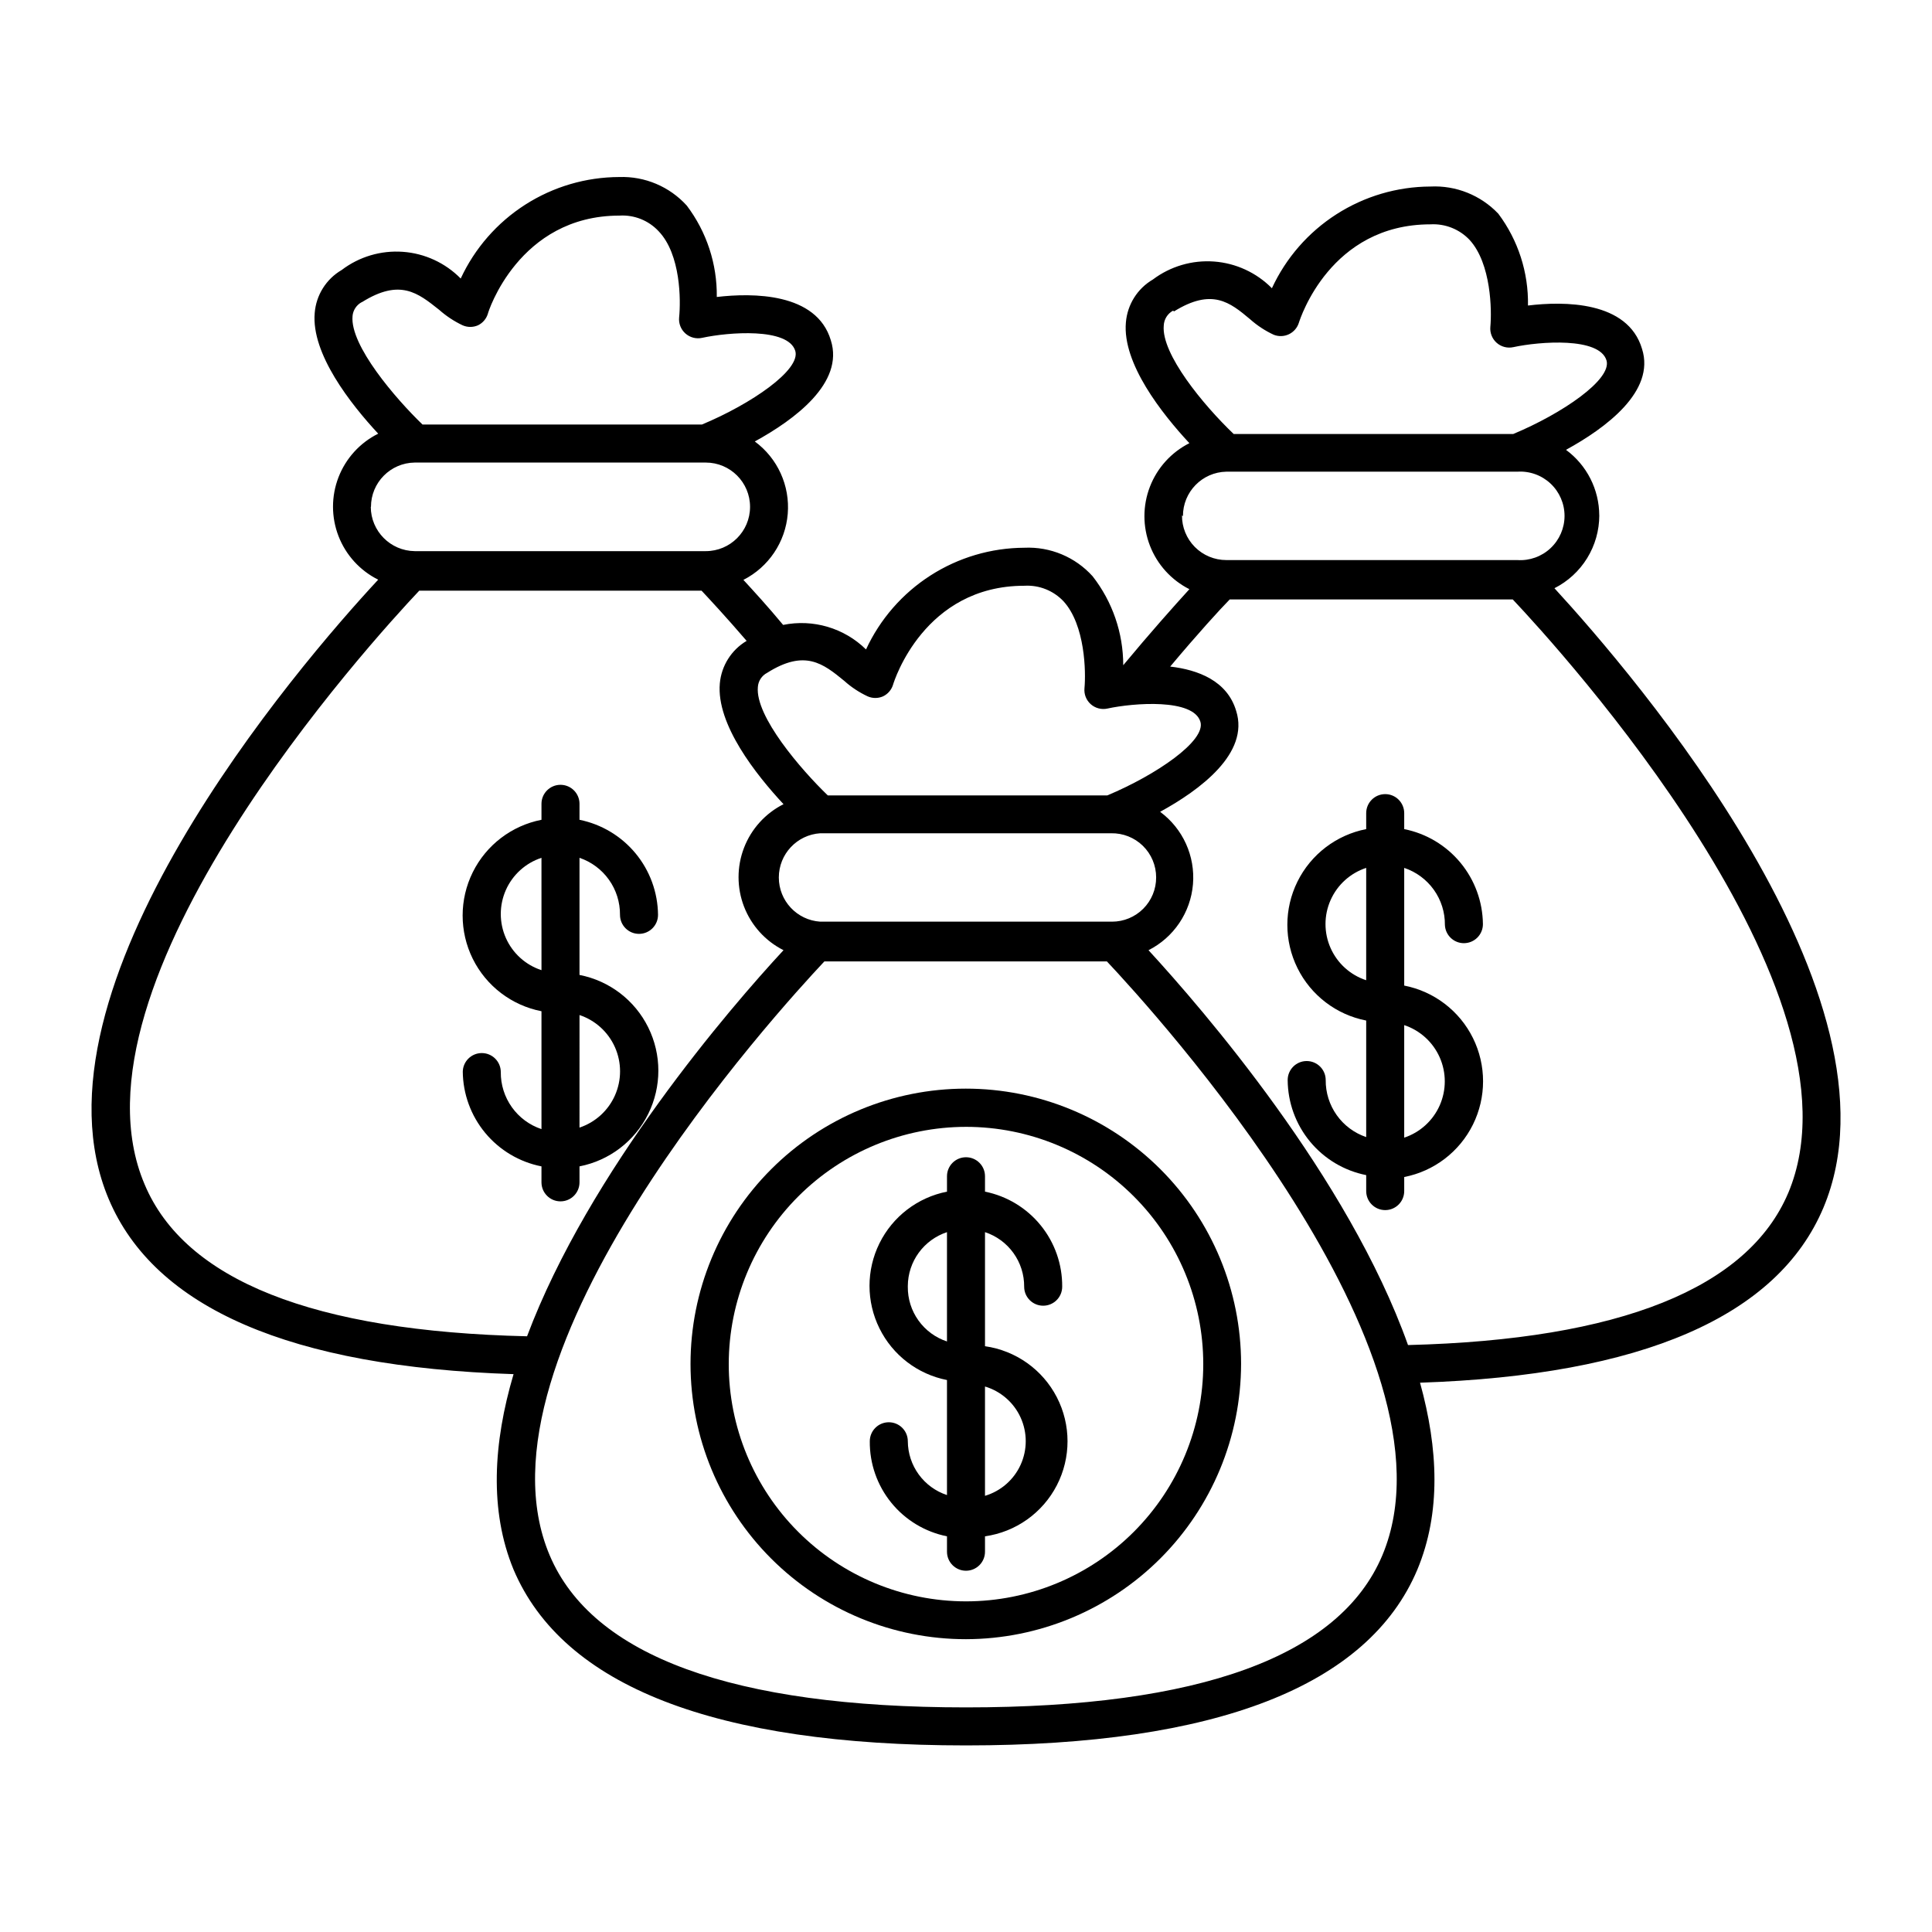
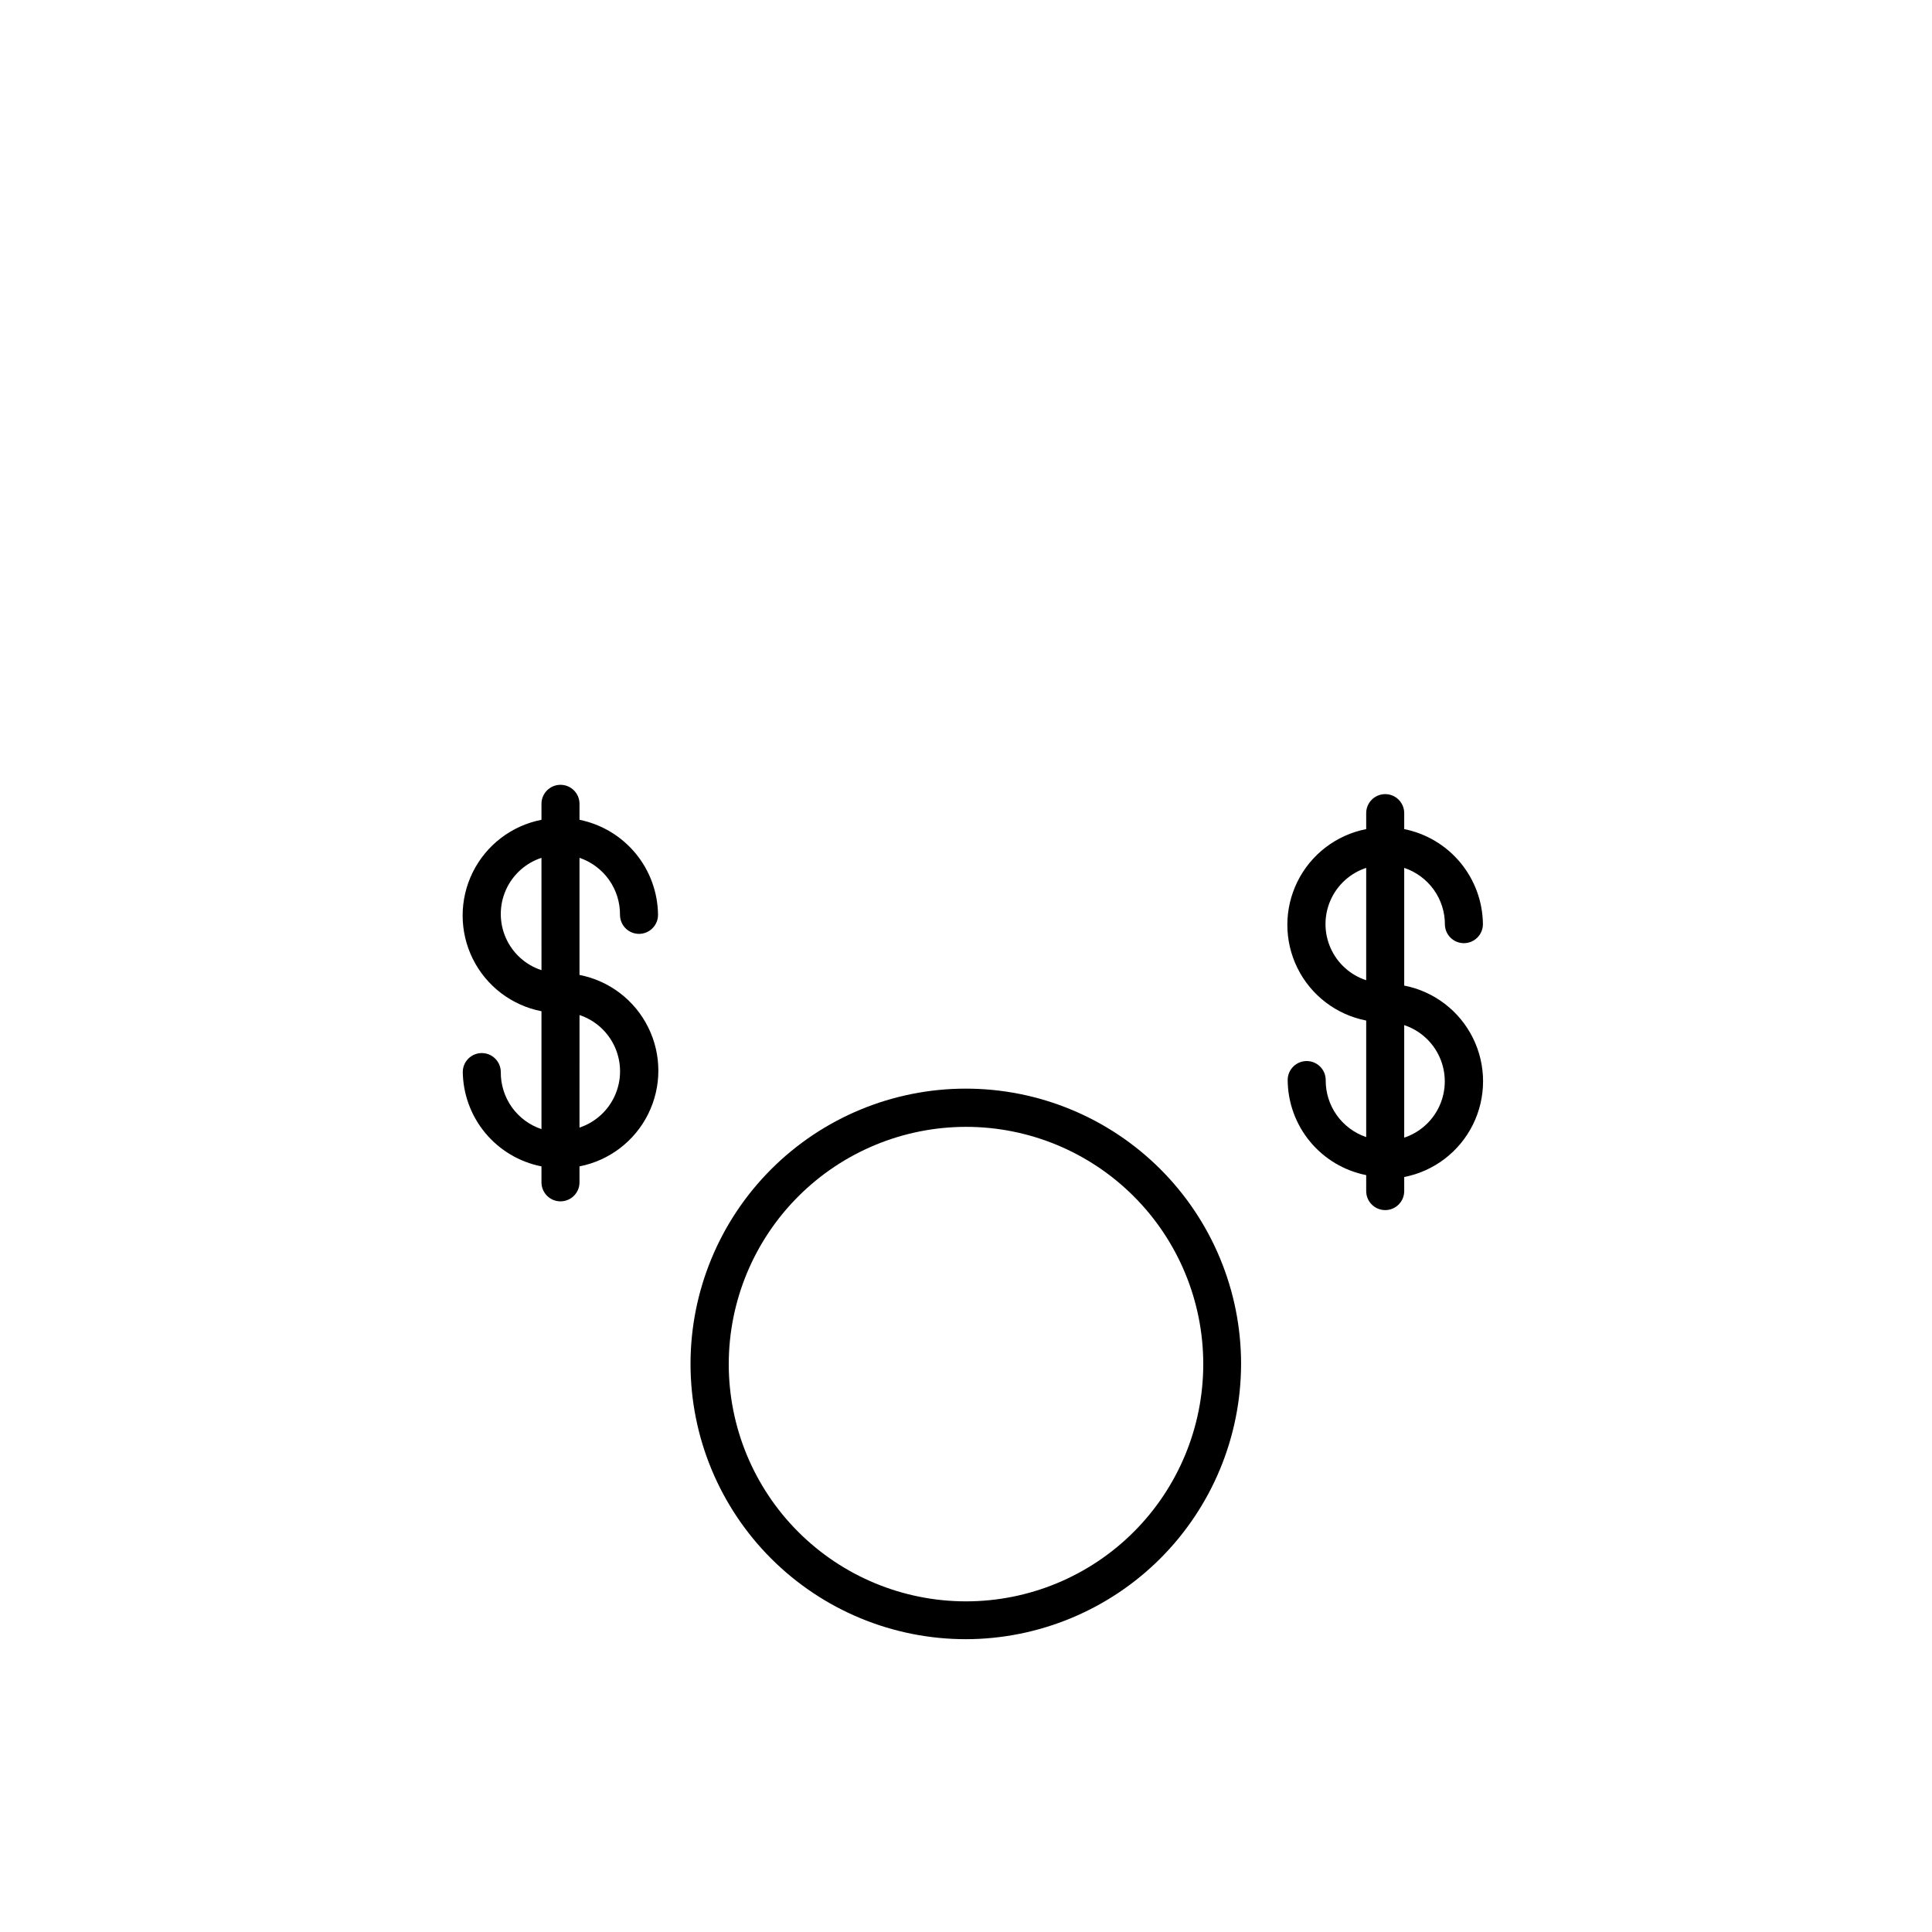
<svg xmlns="http://www.w3.org/2000/svg" fill="#000000" width="800px" height="800px" version="1.1" viewBox="144 144 512 512">
  <g>
    <path d="m266.64 427.91c0.039 5.961 2.137 11.723 5.938 16.312s9.07 7.727 14.918 8.879v4.231c0 2.781 2.258 5.039 5.039 5.039 2.785 0 5.039-2.258 5.039-5.039v-4.231c7.906-1.543 14.645-6.688 18.215-13.91 3.574-7.223 3.574-15.695 0-22.918-3.57-7.223-10.309-12.363-18.215-13.906v-31.035c3.152 1.07 5.883 3.106 7.812 5.82 1.926 2.715 2.945 5.965 2.918 9.293 0 2.781 2.258 5.039 5.039 5.039s5.039-2.258 5.039-5.039c-0.059-5.945-2.152-11.695-5.941-16.281-3.789-4.586-9.039-7.731-14.867-8.91v-4.231c0-2.781-2.254-5.039-5.039-5.039-2.781 0-5.039 2.258-5.039 5.039v4.231c-7.906 1.547-14.641 6.688-18.215 13.91-3.57 7.223-3.57 15.695 0 22.918 3.574 7.223 10.309 12.363 18.215 13.906v31.238c-3.164-1.055-5.91-3.086-7.848-5.805-1.938-2.715-2.965-5.977-2.934-9.312 0-2.781-2.254-5.035-5.035-5.035-2.785 0-5.039 2.254-5.039 5.035zm20.859-26.801-0.004-0.004c-4.207-1.379-7.637-4.477-9.434-8.527-1.797-4.047-1.797-8.668 0-12.719 1.797-4.047 5.227-7.148 9.434-8.527zm10.078 11.891-0.004-0.004c4.199 1.398 7.617 4.508 9.406 8.555 1.789 4.051 1.789 8.668 0 12.715-1.789 4.051-5.207 7.156-9.406 8.559z" />
    <path d="m531.95 393.95c1.336 0 2.617-0.531 3.562-1.477 0.945-0.945 1.477-2.227 1.477-3.562-0.059-5.953-2.164-11.707-5.961-16.293-3.797-4.59-9.059-7.731-14.898-8.898v-4.231c0-2.781-2.254-5.039-5.035-5.039-2.785 0-5.039 2.258-5.039 5.039v4.231c-7.906 1.547-14.645 6.688-18.215 13.91-3.574 7.223-3.574 15.695 0 22.918 3.57 7.223 10.309 12.363 18.215 13.906v30.883c-3.152-1.07-5.887-3.106-7.812-5.82-1.926-2.711-2.949-5.965-2.918-9.293 0-2.781-2.258-5.039-5.039-5.039s-5.039 2.258-5.039 5.039c0.039 5.953 2.129 11.711 5.918 16.301 3.793 4.59 9.051 7.731 14.891 8.891v4.231c0 2.785 2.254 5.039 5.039 5.039 2.781 0 5.035-2.254 5.035-5.039v-3.727c7.91-1.543 14.645-6.688 18.219-13.91 3.57-7.219 3.57-15.695 0-22.918-3.574-7.219-10.309-12.363-18.219-13.906v-31.188c3.168 1.059 5.914 3.09 7.852 5.805 1.938 2.715 2.965 5.977 2.93 9.312 0.109 2.703 2.336 4.836 5.039 4.836zm-15.82 21.715c4.203 1.398 7.617 4.504 9.41 8.555 1.789 4.047 1.789 8.664 0 12.715-1.793 4.051-5.207 7.156-9.41 8.555zm-10.078-11.891h0.004c-4.211-1.383-7.637-4.481-9.434-8.527-1.801-4.051-1.801-8.672 0-12.719 1.797-4.051 5.223-7.148 9.434-8.531z" />
-     <path d="m567.82 280.59c-0.02-6.863-3.289-13.309-8.816-17.379 10.578-5.793 23.73-15.516 20.152-26.754-3.777-12.746-20.758-12.645-30.23-11.488l0.004 0.004c0.16-8.762-2.606-17.324-7.859-24.336-4.66-4.906-11.23-7.539-17.988-7.203-8.84 0.031-17.488 2.586-24.93 7.359-7.445 4.773-13.371 11.57-17.086 19.594-4.09-4.137-9.535-6.652-15.336-7.078-5.797-0.426-11.555 1.266-16.203 4.762-4.102 2.398-6.769 6.648-7.156 11.387-0.957 10.883 9.574 24.184 16.828 31.992v-0.004c-4.801 2.422-8.531 6.539-10.465 11.555-1.934 5.016-1.934 10.57 0 15.586 1.934 5.016 5.664 9.133 10.465 11.555-4.133 4.535-10.379 11.539-17.531 20.152 0.004-8.547-2.852-16.844-8.113-23.578-4.594-5.102-11.23-7.875-18.086-7.559-8.832 0.039-17.473 2.594-24.906 7.367-7.434 4.773-13.352 11.57-17.059 19.586-5.789-5.684-14.02-8.121-21.969-6.5-4.18-5.039-7.809-8.969-10.531-11.941l0.004 0.004c6.688-3.398 11.133-10.02 11.75-17.496 0.617-7.477-2.688-14.734-8.73-19.184 10.578-5.793 23.73-15.516 20.152-26.801-3.777-12.695-20.809-12.594-30.23-11.488h0.004c0.113-8.738-2.688-17.266-7.961-24.23-4.559-5.027-11.102-7.793-17.883-7.559-8.84 0.023-17.488 2.566-24.93 7.332-7.441 4.766-13.371 11.555-17.09 19.57-4.082-4.148-9.535-6.668-15.34-7.082-5.809-0.418-11.566 1.293-16.199 4.816-4.106 2.394-6.777 6.648-7.152 11.387-0.957 10.832 9.574 24.184 16.828 31.992h-0.004c-4.82 2.398-8.57 6.516-10.516 11.539-1.945 5.019-1.945 10.59 0 15.613 1.945 5.023 5.695 9.137 10.516 11.539-21.156 22.773-94.816 108.47-71.438 164.09 12.191 28.969 48.266 44.535 107.31 46.453-5.391 18.238-6.449 36.172 0 51.793 13.098 30.879 53.352 46.598 119.91 46.598 66.352 0 106.61-15.719 119.61-46.602 6.297-15.113 5.543-32.043 0.707-49.523 58.793-1.965 94.766-17.531 106.91-46.402 23.375-55.672-50.383-141.37-71.289-164.14h-0.008c3.57-1.805 6.574-4.562 8.672-7.969s3.211-7.324 3.219-11.328zm50.078 179.56c-10.68 25.191-44.535 38.895-100.76 40.305-15.867-44.535-54.512-89.121-68.77-104.64 6.695-3.387 11.152-10.004 11.781-17.48 0.625-7.477-2.668-14.742-8.707-19.195 10.578-5.793 23.73-15.516 20.152-26.754-2.367-7.961-10.078-10.883-17.48-11.738 7.305-8.715 13.148-15.113 15.77-17.785h75.016c12.141 12.848 95.422 103.99 73 157.29zm-362.74-159.61h74.766c2.117 2.266 6.449 6.902 11.941 13.301-4.047 2.398-6.691 6.598-7.106 11.285-0.957 10.883 9.621 24.184 16.879 31.992-4.801 2.418-8.531 6.535-10.465 11.551-1.934 5.016-1.934 10.574 0 15.59 1.934 5.016 5.664 9.133 10.465 11.551-14.008 15.113-51.539 58.594-67.965 102.32-56.527-1.309-90.688-14.812-101.37-40.305-22.621-53.305 60.66-144.44 72.801-157.29zm-12.848-22.219c0-6.426 5.164-11.656 11.59-11.738h77.133c6.484 0 11.738 5.254 11.738 11.738s-5.254 11.738-11.738 11.738h-77.133c-6.434-0.082-11.613-5.305-11.641-11.738zm-2.367-54.262c10.078-6.297 14.812-2.418 20.402 2.016h0.004c1.875 1.668 3.977 3.062 6.246 4.133 1.301 0.574 2.781 0.574 4.082 0 1.262-0.613 2.211-1.727 2.617-3.074 0-0.25 8.113-25.996 34.863-25.996 3.906-0.242 7.711 1.273 10.379 4.133 5.894 6.144 5.894 18.387 5.441 22.82-0.164 1.613 0.453 3.207 1.664 4.285 1.207 1.074 2.856 1.504 4.434 1.156 6.953-1.512 22.824-2.769 24.688 3.477 1.461 5.039-11.688 14.055-24.738 19.496h-74.059c-7.106-6.852-19.246-20.957-18.539-28.719l-0.004 0.004c0.129-1.586 1.062-2.992 2.469-3.731zm127.77 100.36c1.867 1.684 3.973 3.074 6.25 4.133 1.285 0.559 2.742 0.559 4.027 0 1.285-0.602 2.254-1.719 2.672-3.074 0.301-1.059 8.262-26.246 34.812-26.246 3.902-0.227 7.703 1.285 10.379 4.129 5.742 6.297 5.945 18.742 5.543 23.023-0.152 1.598 0.465 3.168 1.66 4.234 1.207 1.074 2.856 1.504 4.434 1.156 6.953-1.512 22.824-2.719 24.637 3.527 1.461 5.039-11.688 14.055-24.688 19.496l-74.059 0.004c-7.152-6.902-19.246-20.957-18.539-28.719 0.102-1.605 1.039-3.039 2.469-3.777 9.977-6.301 14.812-2.469 20.402 2.113zm82.676 52.094c0.016 3.109-1.211 6.098-3.406 8.301-2.191 2.199-5.172 3.441-8.281 3.438h-77.336c-6.172-0.402-10.969-5.527-10.969-11.711s4.797-11.309 10.969-11.715h77.082c3.144-0.066 6.184 1.133 8.43 3.332 2.246 2.199 3.512 5.211 3.512 8.355zm7.106-95.723c-0.031-6.406 5.082-11.652 11.484-11.789h77.133c3.242-0.211 6.426 0.926 8.793 3.144 2.371 2.219 3.715 5.324 3.715 8.57s-1.344 6.348-3.715 8.566c-2.367 2.219-5.551 3.359-8.793 3.144h-77.133c-3.129 0-6.129-1.25-8.336-3.473-2.203-2.223-3.43-5.234-3.402-8.367zm-2.367-54.262c10.078-6.246 14.812-2.418 20.152 2.066 1.883 1.68 4.004 3.074 6.297 4.133 1.305 0.508 2.766 0.449 4.027-0.16 1.262-0.613 2.211-1.723 2.621-3.066 0.352-1.059 8.312-26.047 34.863-26.047 3.898-0.219 7.699 1.293 10.379 4.133 5.742 6.297 5.894 18.742 5.492 23.023-0.148 1.594 0.469 3.168 1.664 4.234 1.203 1.074 2.856 1.504 4.434 1.156 6.953-1.512 22.824-2.719 24.688 3.527 1.461 5.039-11.688 14.055-24.738 19.496h-74.062c-8.062-7.707-19.195-21.211-18.539-28.719v0.004c0.062-1.672 1-3.184 2.469-3.981zm-55.117 374.99v-5.039c-61.918 0-99.051-13.652-110.34-40.305-22.621-53.402 60.711-144.54 72.801-157.39h74.867c12.09 12.848 95.422 103.94 73 157.39-11.285 26.801-48.418 40.305-110.34 40.305v5.039z" />
    <path d="m472.9 505.45c0-19.352-7.688-37.91-21.371-51.59-13.684-13.684-32.246-21.367-51.598-21.359-19.348 0.004-37.906 7.695-51.582 21.383-13.68 13.688-21.359 32.25-21.352 51.602 0.008 19.352 7.707 37.906 21.398 51.578 13.691 13.676 32.254 21.352 51.605 21.34 19.328-0.039 37.855-7.742 51.52-21.414 13.664-13.676 21.355-32.207 21.379-51.539zm-72.898-62.824c16.676 0 32.672 6.625 44.465 18.422 11.793 11.793 18.414 27.793 18.41 44.469-0.004 16.68-6.637 32.672-18.434 44.461-11.801 11.789-27.797 18.406-44.477 18.398-16.68-0.008-32.672-6.644-44.457-18.445-11.785-11.801-18.398-27.801-18.383-44.48 0.023-16.664 6.66-32.633 18.445-44.41 11.789-11.781 27.766-18.402 44.43-18.414z" />
-     <path d="m394.96 509.98v30.23-0.004c-3.004-0.988-5.621-2.898-7.484-5.457-1.863-2.559-2.875-5.637-2.894-8.801 0-2.781-2.254-5.035-5.039-5.035-2.781 0-5.039 2.254-5.039 5.035-0.055 5.926 1.957 11.684 5.691 16.281 3.734 4.598 8.957 7.75 14.766 8.91v4.082c0 2.781 2.254 5.039 5.039 5.039 2.781 0 5.035-2.258 5.035-5.039v-4.082c8.16-1.156 15.254-6.195 19.035-13.516 3.781-7.324 3.781-16.023 0-23.348-3.781-7.324-10.875-12.359-19.035-13.516v-30.23c3.039 1.004 5.68 2.941 7.543 5.539 1.867 2.602 2.859 5.723 2.836 8.922 0 2.781 2.258 5.035 5.039 5.035s5.039-2.254 5.039-5.035c0.047-5.922-1.969-11.676-5.703-16.27-3.731-4.598-8.949-7.754-14.754-8.922v-4.082c0-2.781-2.254-5.035-5.035-5.035-2.785 0-5.039 2.254-5.039 5.035v4.082c-7.773 1.531-14.391 6.594-17.898 13.695-3.512 7.102-3.512 15.434 0 22.535 3.508 7.106 10.125 12.168 17.898 13.695zm-10.379-25.191c0.02-3.164 1.031-6.242 2.894-8.801 1.863-2.555 4.481-4.465 7.484-5.457v28.969c-3.047-1.004-5.691-2.949-7.559-5.559-1.867-2.609-2.856-5.742-2.82-8.949zm20.453 26.652c4.188 1.246 7.633 4.246 9.441 8.223 1.809 3.981 1.809 8.543 0 12.523-1.809 3.977-5.254 6.973-9.441 8.223z" />
  </g>
</svg>